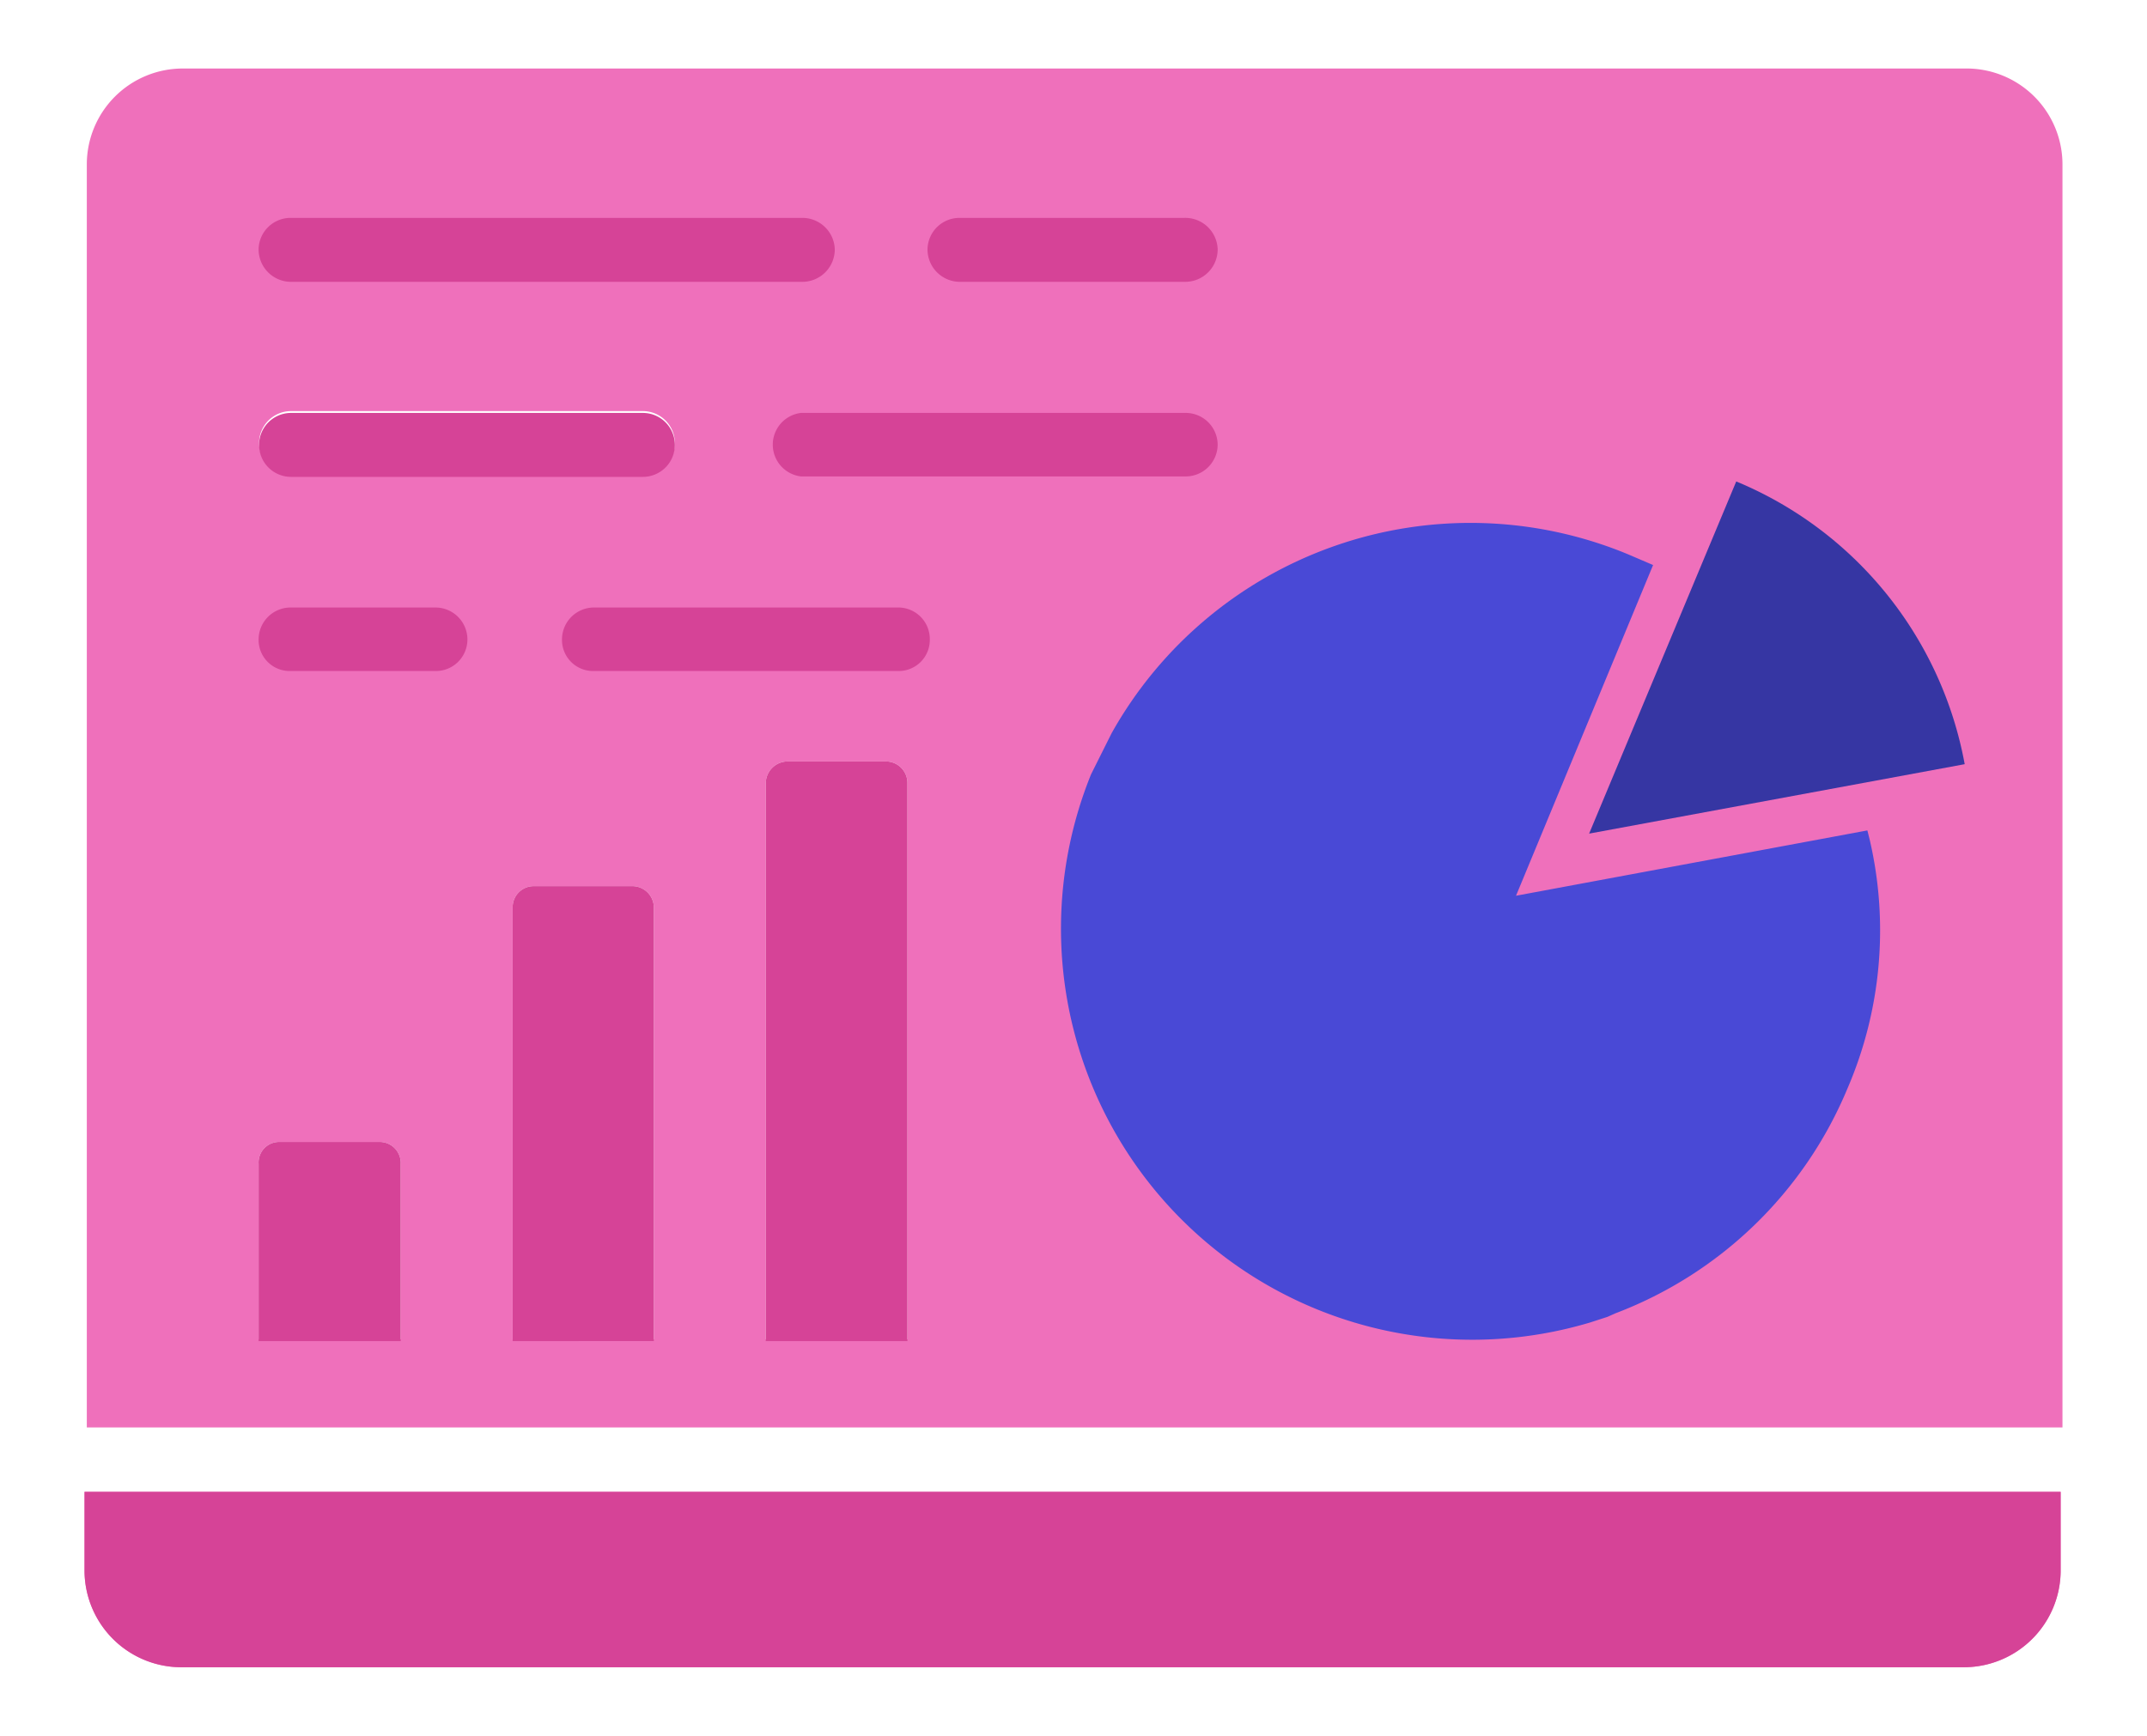
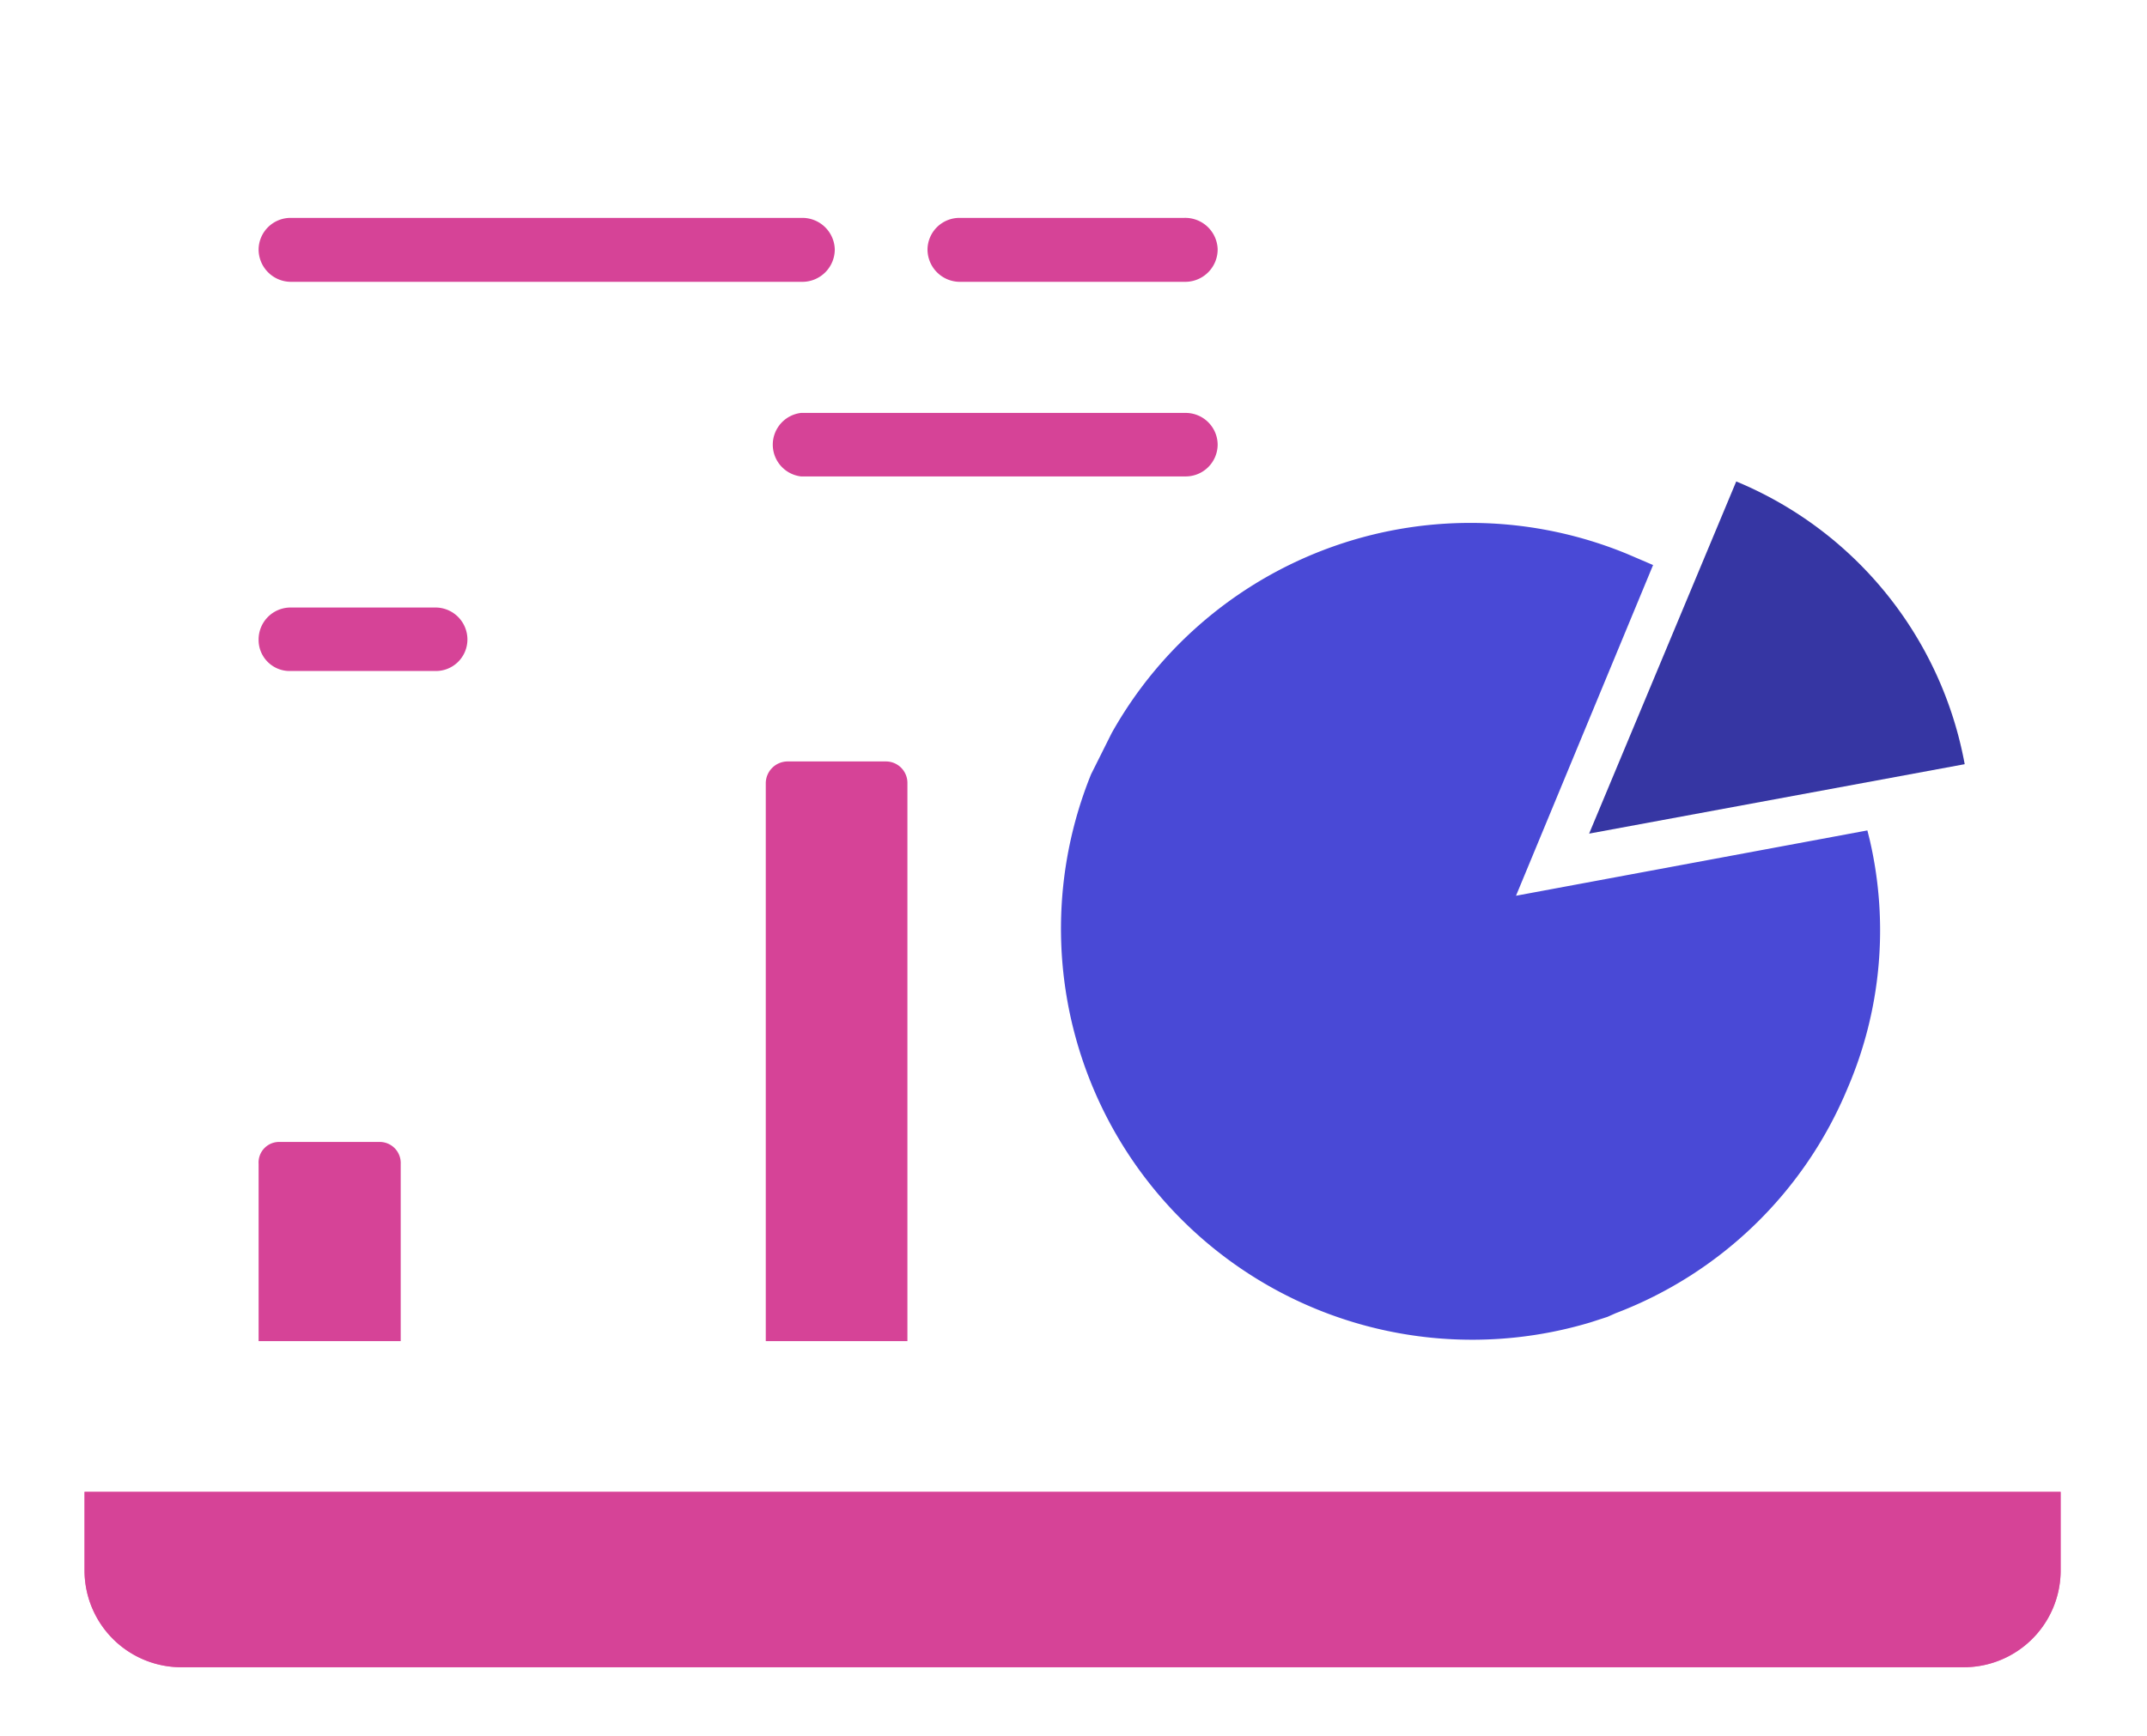
<svg xmlns="http://www.w3.org/2000/svg" id="layer_1" data-name="layer 1" viewBox="0 0 46.99 38">
  <defs>
    <style>.cls-1{fill:#ef70bb;}.cls-2{fill:#d64397;}.cls-3{fill:none;}.cls-4{fill:#3636a3;}.cls-5{fill:#4949d6;}</style>
  </defs>
-   <path class="cls-1" d="M43,1.5H4a2.1,2.1,0,0,0-2.1,2.1V31.25H45.14V3.6A2.1,2.1,0,0,0,43,1.5ZM6.37,9h7.7a.7.7,0,1,1,0,1.4H6.37a.7.7,0,1,1,0-1.4Zm2.4,20.32H5.66V25.48A.45.45,0,0,1,6.12,25H8.31a.46.46,0,0,1,.46.45Zm5.54,0H11.22V19.85a.46.46,0,0,1,.46-.45h2.16a.47.47,0,0,1,.47.45Zm5.55,0h-3.1V17.14a.48.48,0,0,1,.47-.47H19.4a.47.47,0,0,1,.46.47ZM43,1.5H4a2.1,2.1,0,0,0-2.1,2.1V31.25H45.14V3.6A2.1,2.1,0,0,0,43,1.5ZM6.37,9h7.7a.7.7,0,1,1,0,1.4H6.37a.7.7,0,1,1,0-1.4Zm2.4,20.32H5.66V25.48A.45.45,0,0,1,6.12,25H8.31a.46.46,0,0,1,.46.45Zm5.54,0H11.22V19.85a.46.46,0,0,1,.46-.45h2.16a.47.47,0,0,1,.47.45Zm5.55,0h-3.1V17.14a.48.48,0,0,1,.47-.47H19.4a.47.47,0,0,1,.46.47Z" />
  <path class="cls-2" d="M26.65,5.45a.71.71,0,0,1-.71.72H21a.71.71,0,0,1-.7-.72.7.7,0,0,1,.7-.68h4.92A.71.71,0,0,1,26.65,5.45Z" />
  <path class="cls-2" d="M18.27,5.45a.71.71,0,0,1-.71.72H6.36a.71.71,0,0,1-.7-.72.7.7,0,0,1,.7-.68h11.2A.71.71,0,0,1,18.27,5.45Z" />
  <path class="cls-2" d="M26.65,9.73a.7.7,0,0,1-.71.7H17.53a.7.7,0,0,1,0-1.39h8.41A.7.7,0,0,1,26.65,9.73Z" />
-   <path class="cls-2" d="M14.77,9.73a.7.7,0,0,1-.7.71H6.37a.7.7,0,1,1,0-1.4h7.7A.7.7,0,0,1,14.77,9.73Z" />
-   <path class="cls-2" d="M20.35,14a.68.68,0,0,1-.69.69H13a.68.68,0,0,1-.7-.69.7.7,0,0,1,.7-.7h6.68A.69.69,0,0,1,20.35,14Z" />
  <path class="cls-2" d="M10.23,14a.69.69,0,0,1-.7.69H6.36a.68.68,0,0,1-.7-.69.7.7,0,0,1,.7-.7H9.53A.7.7,0,0,1,10.23,14Z" />
  <path class="cls-3" d="M31.52,20.36,34.58,13a7.72,7.72,0,0,0-9.19,3.57l-.4.84A7.76,7.76,0,0,0,33.86,28Z" />
  <path class="cls-3" d="M39.32,23.38a7.76,7.76,0,0,0,.55-3.8l-6.93,1.28L35,27.6A7.82,7.82,0,0,0,39.32,23.38Z" />
  <path class="cls-4" d="M38,10.54l-3.22,7.71L43,16.73A8.33,8.33,0,0,0,38,10.54Z" />
  <path class="cls-5" d="M40.43,23.84a8.93,8.93,0,0,1-5.07,4.91h0l-.18.08-.37.12a9,9,0,0,1-10.93-12l.45-.9a9,9,0,0,1,11.29-3.92l.56.24-3,7.24,7.69-1.43.05.2A8.75,8.75,0,0,1,40.43,23.84Z" />
  <path class="cls-2" d="M19.86,17.14V29.36h-3.1V17.14a.48.48,0,0,1,.47-.47H19.4A.47.47,0,0,1,19.86,17.14Z" />
  <path class="cls-1" d="M1.85,32.66V34.4A2.12,2.12,0,0,0,4,36.5H43a2.12,2.12,0,0,0,2.1-2.1V32.66Z" />
  <path class="cls-2" d="M1.85,32.66V34.4A2.12,2.12,0,0,0,4,36.5H43a2.12,2.12,0,0,0,2.1-2.1V32.66Z" />
  <path class="cls-2" d="M8.77,25.48v3.88H5.66V25.48A.45.45,0,0,1,6.12,25H8.31A.46.46,0,0,1,8.77,25.48Z" />
-   <path class="cls-2" d="M14.31,19.85v9.51H11.22V19.85a.46.46,0,0,1,.46-.45h2.16A.47.47,0,0,1,14.31,19.85Z" />
</svg>